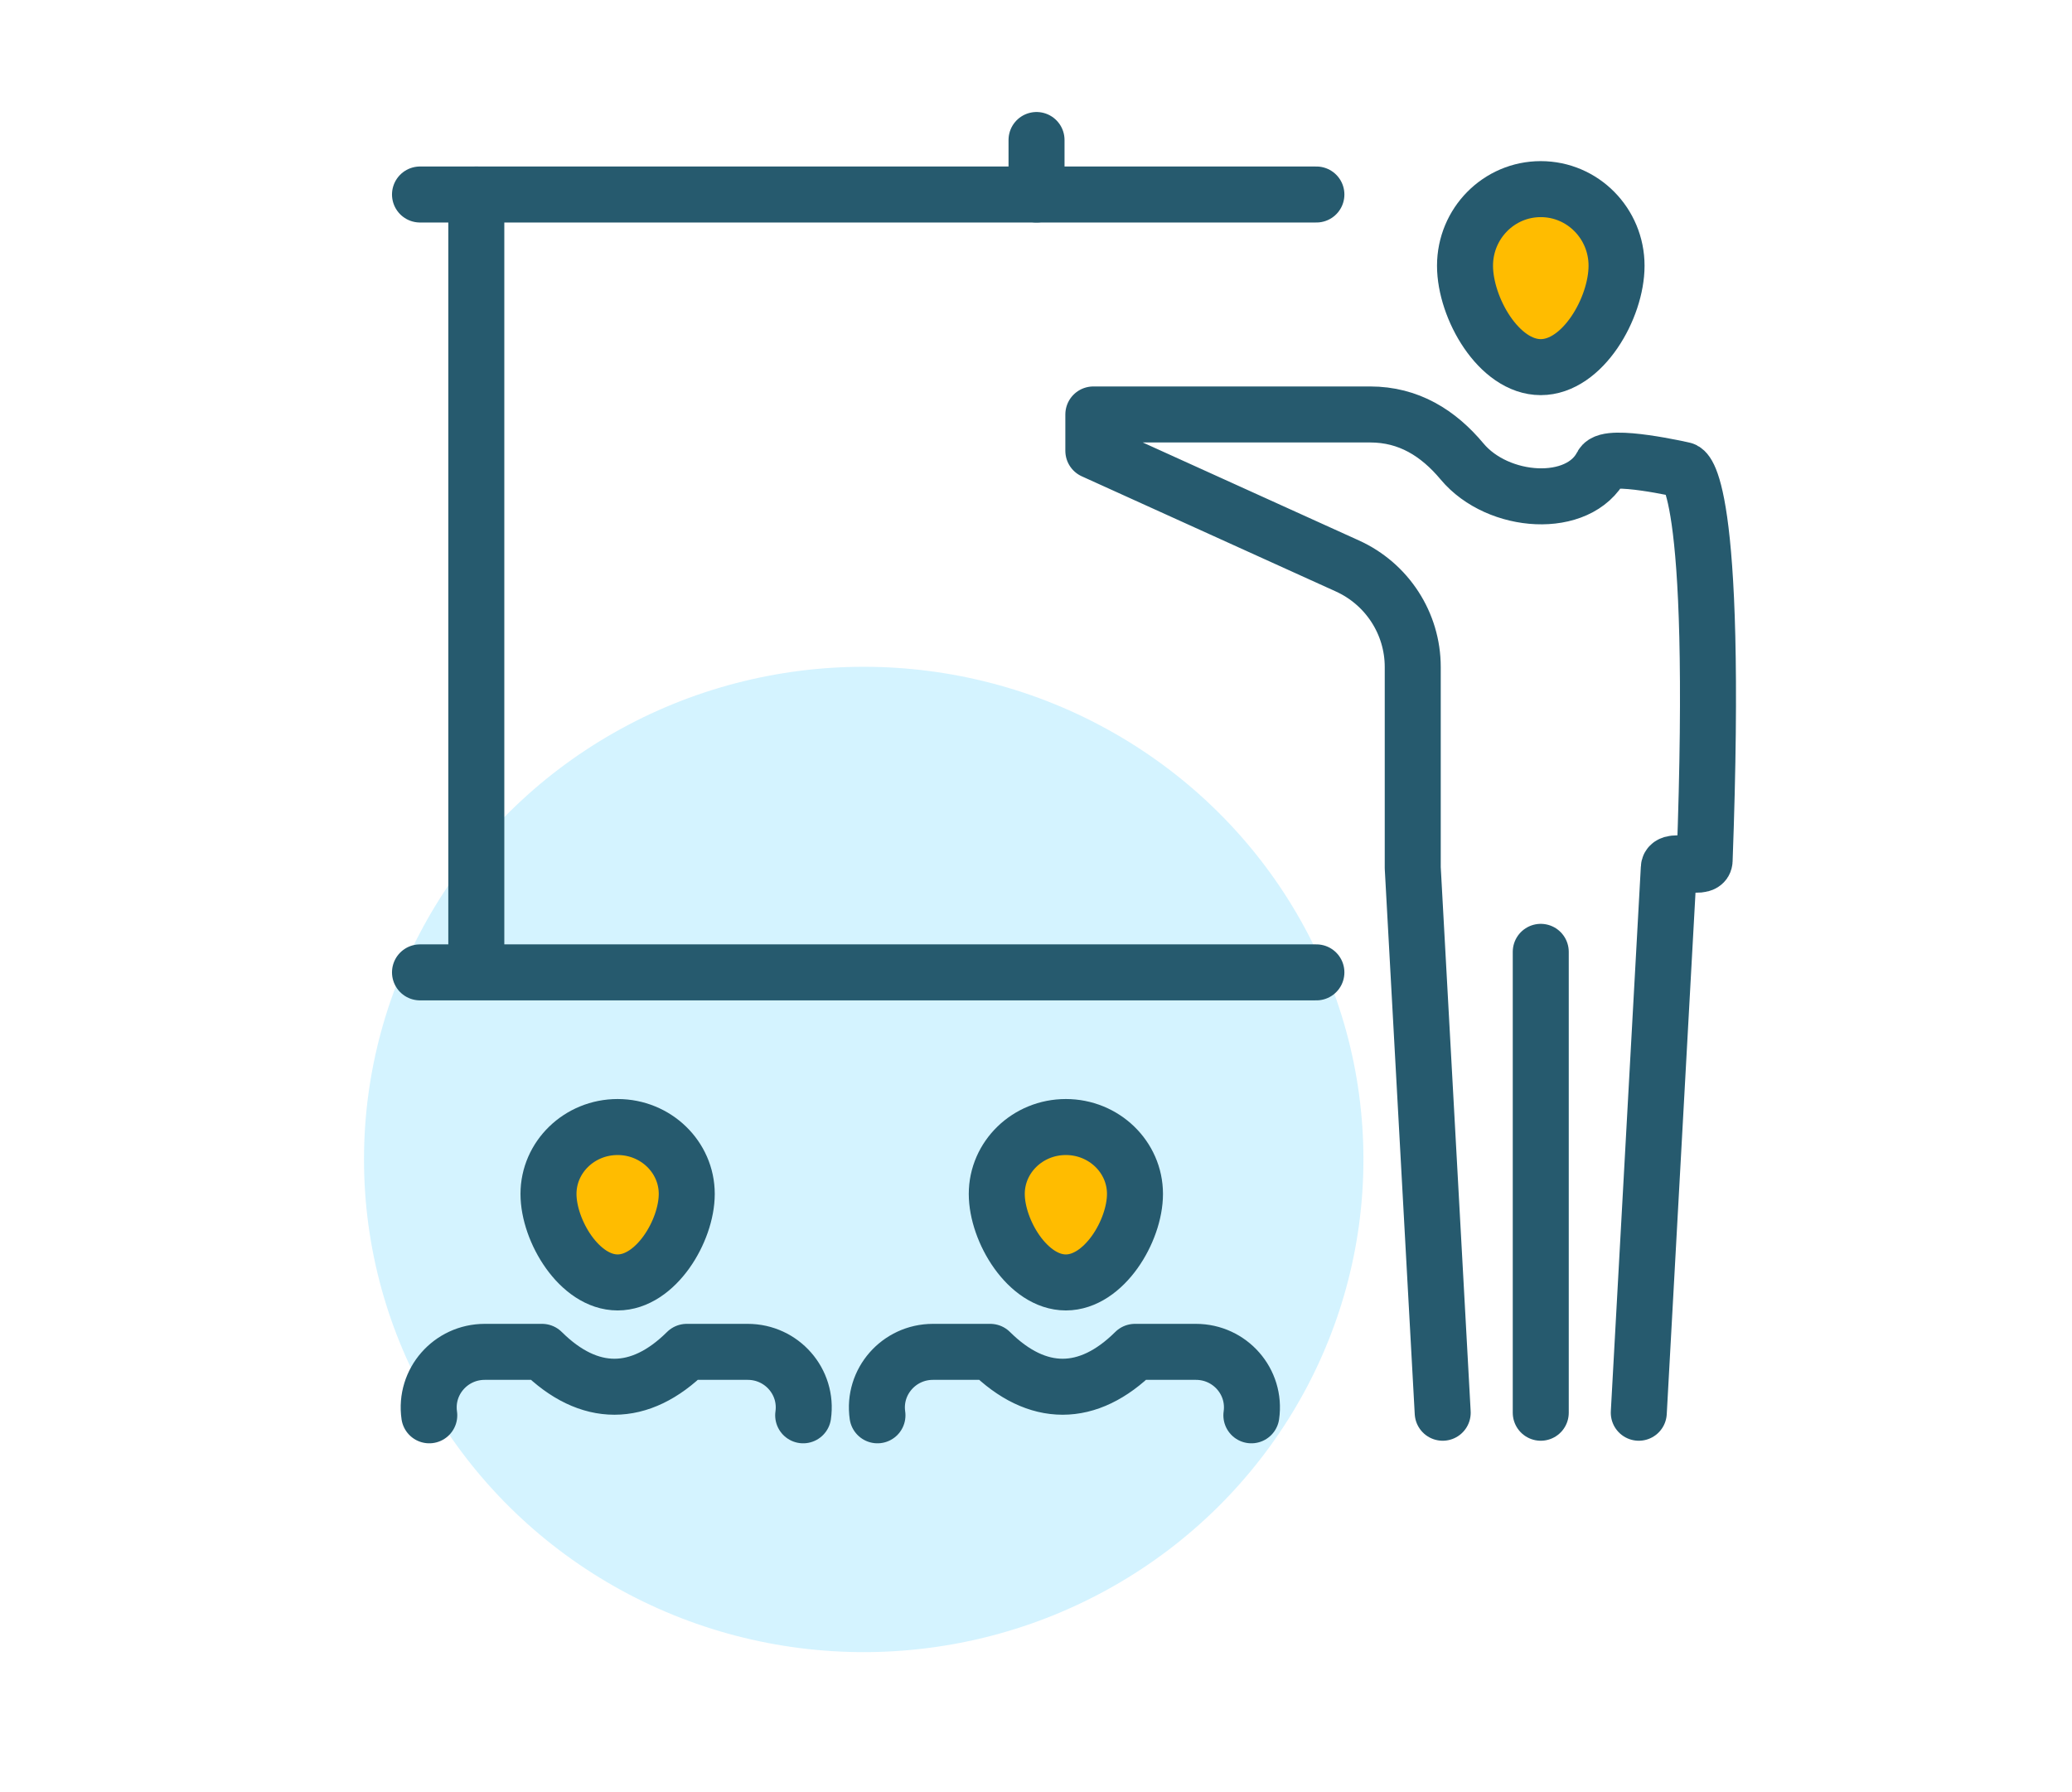
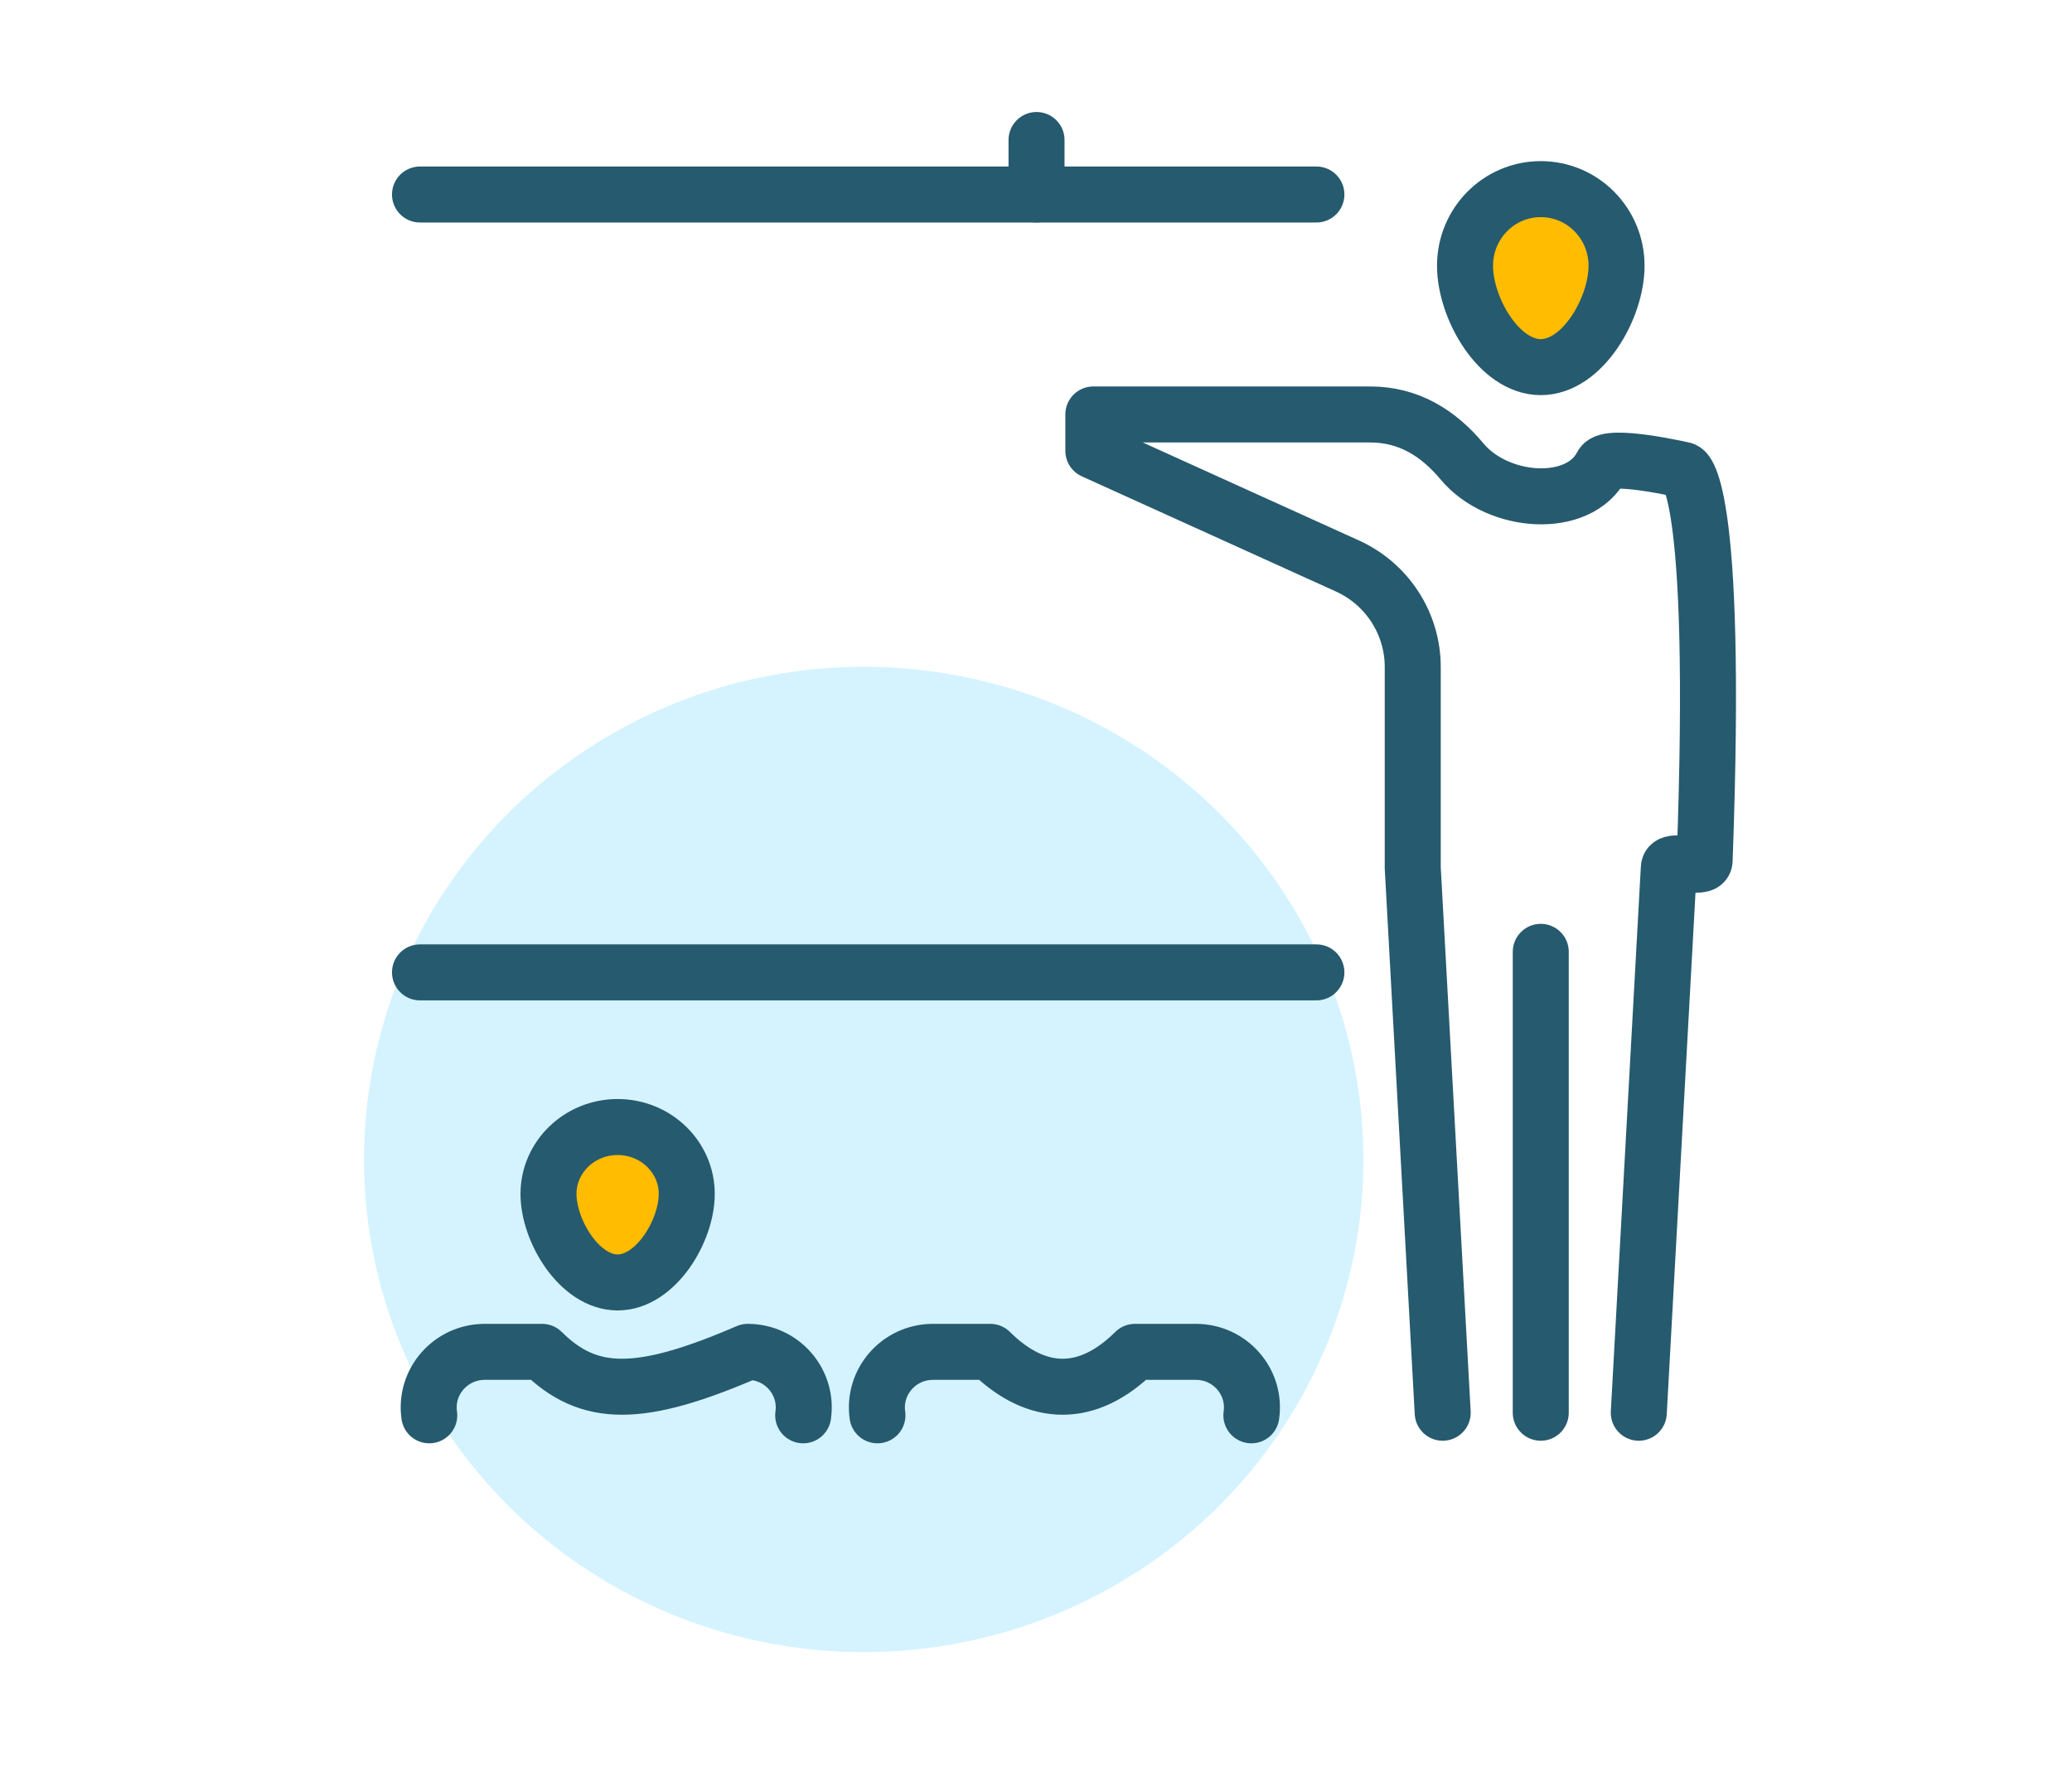
<svg xmlns="http://www.w3.org/2000/svg" width="74" height="64" viewBox="0 0 74 64" fill="none">
  <ellipse cx="30.847" cy="41.406" rx="17.847" ry="17.594" fill="#00B6FF" fill-opacity="0.171" />
  <path d="M55.027 50.451V33.992" stroke="#265A6E" stroke-width="2" stroke-linecap="round" stroke-linejoin="round" />
  <path fill-rule="evenodd" clip-rule="evenodd" d="M57.734 9.49C57.734 11.002 56.524 13.111 55.027 13.111C53.532 13.111 52.322 11.002 52.322 9.49C52.322 7.978 53.532 6.754 55.027 6.754C56.524 6.754 57.734 7.978 57.734 9.49Z" fill="#FFBC00" stroke="#265A6E" stroke-width="2" stroke-linecap="round" stroke-linejoin="round" />
  <path d="M51.525 50.451L50.455 30.99V23.819C50.455 22.266 49.542 20.855 48.118 20.21L39.048 16.099V14.801H48.934C50.311 14.801 51.367 15.464 52.215 16.478C53.498 18.018 56.397 18.21 57.212 16.613C57.442 16.165 60.127 16.784 60.127 16.784C60.127 16.784 61.387 16.97 60.879 30.734C60.865 31.107 59.615 30.597 59.601 30.99L58.528 50.451" stroke="#265A6E" stroke-width="2" stroke-linecap="round" stroke-linejoin="round" />
  <path d="M37.019 6.946V5" stroke="#265A6E" stroke-width="2" stroke-linecap="round" stroke-linejoin="round" />
-   <path d="M17.011 34.665V6.946" stroke="#265A6E" stroke-width="2" stroke-linecap="round" stroke-linejoin="round" />
  <path d="M47.014 6.946H15" stroke="#265A6E" stroke-width="2" stroke-linecap="round" stroke-linejoin="round" />
  <path d="M47.014 34.725H15" stroke="#265A6E" stroke-width="2" stroke-linecap="round" stroke-linejoin="round" />
-   <path fill-rule="evenodd" clip-rule="evenodd" d="M40.535 42.637C40.535 43.957 39.429 45.798 38.066 45.798C36.704 45.798 35.599 43.957 35.599 42.637C35.599 41.318 36.704 40.248 38.066 40.248C39.429 40.248 40.535 41.318 40.535 42.637Z" fill="#FFBC00" stroke="#265A6E" stroke-width="2" stroke-linecap="round" stroke-linejoin="round" />
  <path d="M44.692 50.543C44.864 49.346 43.93 48.277 42.711 48.277H40.534C38.861 49.938 37.041 49.938 35.366 48.277H33.319C32.103 48.277 31.166 49.346 31.338 50.543" stroke="#265A6E" stroke-width="2" stroke-linecap="round" stroke-linejoin="round" />
  <path fill-rule="evenodd" clip-rule="evenodd" d="M24.527 42.637C24.527 43.957 23.421 45.798 22.058 45.798C20.696 45.798 19.589 43.957 19.589 42.637C19.589 41.318 20.696 40.248 22.058 40.248C23.421 40.248 24.527 41.318 24.527 42.637Z" fill="#FFBC00" stroke="#265A6E" stroke-width="2" stroke-linecap="round" stroke-linejoin="round" />
-   <path d="M28.685 50.543C28.857 49.346 27.922 48.277 26.704 48.277H24.527C22.854 49.938 21.033 49.938 19.359 48.277H17.312C16.095 48.277 15.159 49.346 15.331 50.543" stroke="#265A6E" stroke-width="2" stroke-linecap="round" stroke-linejoin="round" />
+   <path d="M28.685 50.543C28.857 49.346 27.922 48.277 26.704 48.277C22.854 49.938 21.033 49.938 19.359 48.277H17.312C16.095 48.277 15.159 49.346 15.331 50.543" stroke="#265A6E" stroke-width="2" stroke-linecap="round" stroke-linejoin="round" />
</svg>